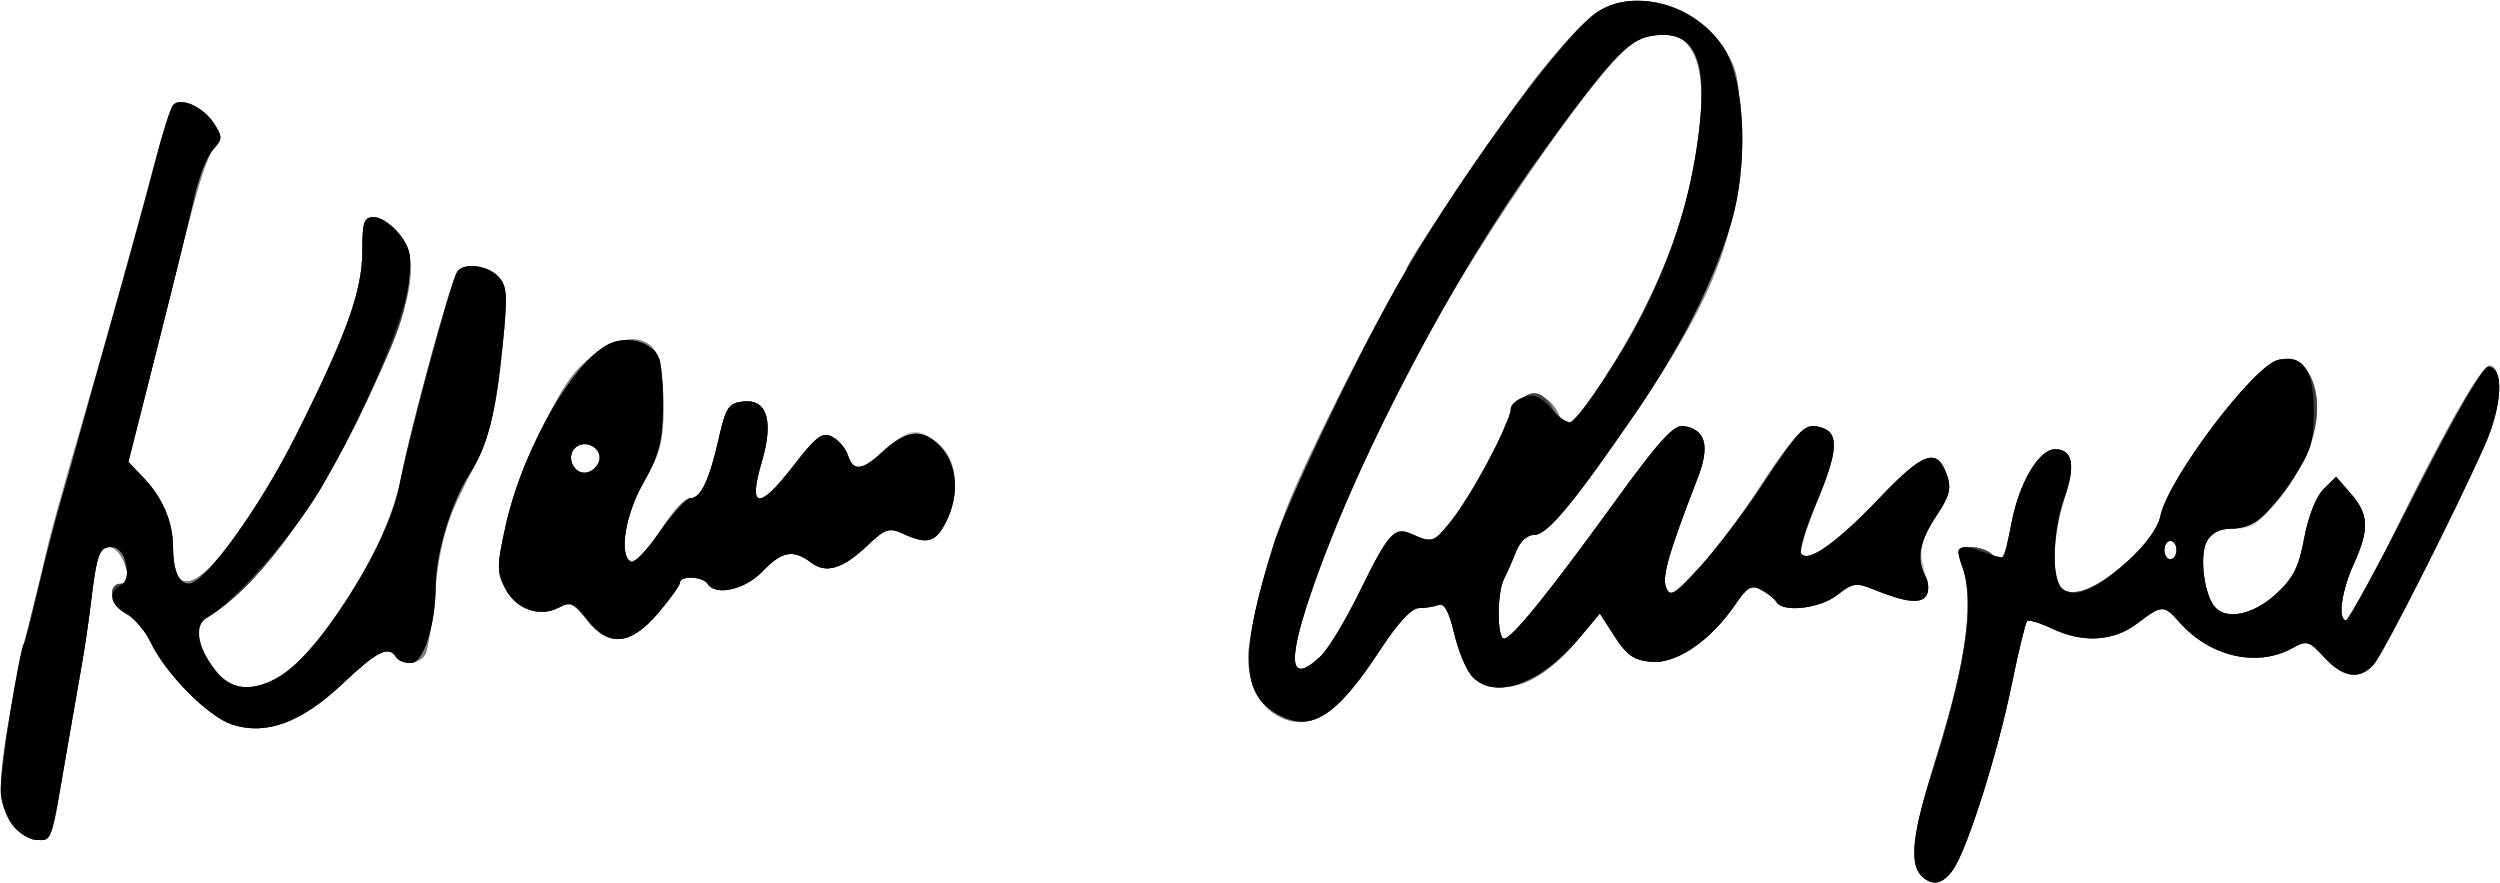
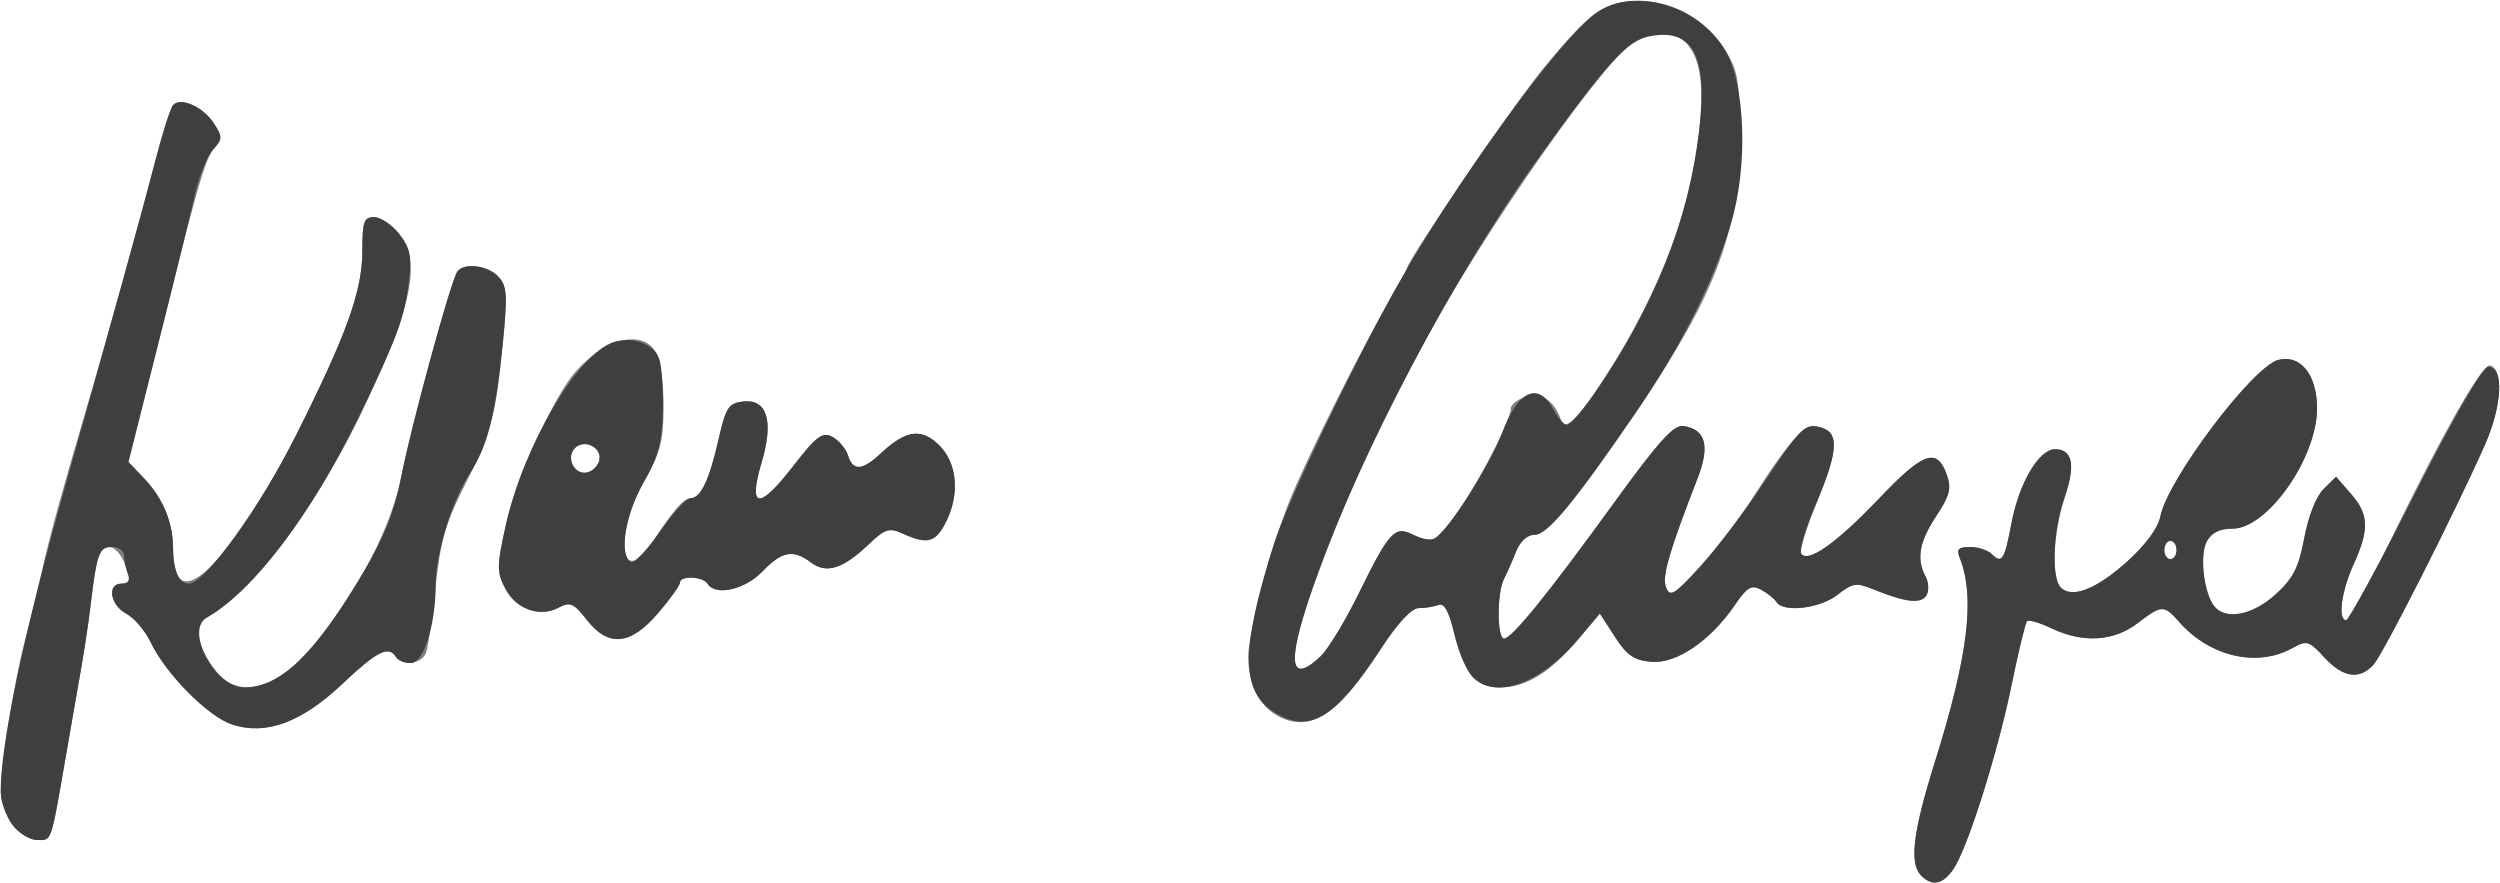
<svg xmlns="http://www.w3.org/2000/svg" xmlns:ns1="http://www.inkscape.org/namespaces/inkscape" xmlns:ns2="http://sodipodi.sourceforge.net/DTD/sodipodi-0.dtd" width="664.187" height="234.57" id="svg2" version="1.1" ns1:version="0.48.1 " ns2:docname="Neues Dokument 1">
  <defs id="defs4" />
  <ns2:namedview id="base" pagecolor="#ffffff" bordercolor="#666666" borderopacity="1.0" ns1:pageopacity="0.0" ns1:pageshadow="2" ns1:zoom="1.4" ns1:cx="321.93899" ns1:cy="72.674826" ns1:document-units="px" ns1:current-layer="layer1" showgrid="false" fit-margin-top="0.2" fit-margin-bottom="0.1" fit-margin-right="0.2" fit-margin-left="0.2" showborder="true" ns1:showpageshadow="false" ns1:window-width="1280" ns1:window-height="964" ns1:window-x="-4" ns1:window-y="-4" ns1:window-maximized="1" />
  <g ns1:label="Ebene 1" ns1:groupmode="layer" id="layer1" transform="translate(-28.061,-341.896)">
    <g id="g3042" transform="translate(-21.429,130.714)">
-       <path style="fill:#bebebe" d="m 559.909,443.813 c -3.234,-3.234 -2.234,-11.479 3.678,-30.334 8.823,-28.141 10.71,-43.774 6.533,-54.135 -0.901,-2.235 -0.313,-2.84 2.761,-2.84 2.148,0 4.77,0.864 5.827,1.92 2.648,2.648 3.33,1.557 5.207,-8.341 2.016,-10.63 7.287,-19.545 11.557,-19.545 4.679,0 5.435,4.073 2.464,13.272 -3.009,9.316 -3.475,20.954 -0.941,23.488 2.962,2.962 9.475,0.411 17.601,-6.896 4.964,-4.463 8.228,-8.911 8.861,-12.073 1.969,-9.845 24.604,-39.845 31.338,-41.536 5.789,-1.453 10.275,3.987 10.275,12.459 0,8.318 -2.236,13.706 -9.903,23.863 -5.566,7.374 -7.18,8.52 -12.001,8.52 -4.002,0 -6.085,0.962 -7.399,3.417 -1.972,3.685 -0.759,13.866 2.058,17.275 3.053,3.694 10.217,2.264 16.261,-3.246 4.684,-4.27 6.13,-7.124 7.596,-14.989 1.066,-5.722 3.174,-11.058 5.13,-12.983 l 3.319,-3.268 3.961,4.553 c 4.772,5.486 4.915,9.416 0.68,18.749 -3.35,7.384 -4.241,14.834 -1.772,14.834 0.791,0 2.734,-2.739 4.317,-6.086 17.812,-37.648 31.38,-62.405 33.772,-61.62 3.669,1.203 2.962,11.235 -1.5,21.276 -7.977,17.953 -26.908,55.3 -29.498,58.195 -3.7,4.136 -8.115,3.49 -13.084,-1.915 -4.059,-4.415 -4.661,-4.593 -8.428,-2.492 -9.371,5.228 -21.949,2.357 -30.074,-6.863 -4.117,-4.672 -4.645,-4.657 -11.164,0.316 -6.311,4.814 -14.485,5.292 -22.789,1.332 -3.143,-1.499 -6.078,-2.362 -6.523,-1.917 -0.444,0.444 -2.29,8.061 -4.102,16.925 -3.732,18.257 -11.795,43.722 -15.534,49.061 -2.797,3.993 -5.58,4.526 -8.483,1.623 z m 67.835,-86.498 c 0,-1.339 -0.73,-2.434 -1.623,-2.434 -0.893,0 -1.623,1.095 -1.623,2.434 0,1.339 0.73,2.434 1.623,2.434 0.893,0 1.623,-1.095 1.623,-2.434 z M 52.662,430.142 c -1.724,-2.365 -2.993,-6.75 -2.946,-10.173 0.097,-6.995 4.368,-32.472 6.831,-40.745 0.93,-3.124 2.766,-10.427 4.08,-16.228 2.547,-11.246 3.048,-13.078 14.225,-51.985 3.983,-13.864 9.979,-35.408 13.326,-47.874 3.346,-12.466 6.643,-23.286 7.326,-24.044 1.976,-2.192 7.91,0.451 10.752,4.789 2.367,3.612 2.372,4.233 0.06,6.787 -1.4,1.546 -4.362,10.109 -6.582,19.027 -2.221,8.918 -6.749,27.025 -10.064,40.236 l -6.026,24.021 4.177,4.379 c 4.993,5.234 7.62,11.647 7.654,18.684 0.014,2.843 0.651,6.157 1.416,7.365 3.851,6.077 17.735,-10.675 31.411,-37.899 13.358,-26.59 17.455,-38.028 17.455,-48.722 0,-7.695 0.42,-8.889 3.128,-8.889 1.72,0 4.716,2.008 6.656,4.463 5.772,7.301 3.737,17.944 -8.455,44.222 -12.515,26.976 -29.913,50.518 -42.636,57.694 -3.657,2.063 -2.685,7.743 2.441,14.259 6.036,7.674 16.472,4.742 26.415,-7.42 11.466,-14.025 20.27,-31.195 22.852,-44.566 2.47,-12.795 12.928,-51.094 14.763,-54.062 1.606,-2.599 8.199,-1.844 11.008,1.26 2.205,2.437 2.389,5.062 1.223,17.487 -1.667,17.772 -4.041,27.028 -9.185,35.808 -5.015,8.561 -8.169,19.814 -9.281,33.113 -0.486,5.813 -1.37,11.837 -1.966,13.388 -1.171,3.052 -6.409,3.832 -8.038,1.197 -1.922,-3.109 -5.008,-1.567 -14.133,7.062 -10.964,10.368 -20.393,13.855 -29.414,10.878 -6.394,-2.11 -17.614,-13.442 -21.613,-21.829 -1.454,-3.049 -4.367,-6.466 -6.473,-7.593 -4.233,-2.265 -5.232,-7.992 -1.395,-7.992 2.876,0 2.903,-0.178 0.852,-5.574 -0.87,-2.29 -2.682,-4.163 -4.026,-4.163 -2.593,0 -3.37,2.433 -4.92,15.417 -0.533,4.463 -1.62,11.766 -2.416,16.228 -1.835,10.284 -4.806,27.744 -5.8,34.08 -1.7,10.84 -2.364,12.172 -6.035,12.12 -1.991,-0.028 -4.984,-1.921 -6.65,-4.208 z M 389.218,401.522 c -5.079,-2.62 -8.092,-8.493 -8.122,-15.839 -0.023,-5.495 4.602,-24.736 8.38,-34.859 4.1,-10.988 20.303,-44.603 26.815,-55.629 3.837,-6.497 6.976,-12.202 6.976,-12.679 0,-1.95 27.857,-42.88 35.823,-52.635 12.663,-15.507 16.758,-18.434 25.782,-18.434 9.367,0 17.896,4.903 23.107,13.283 3.277,5.271 3.733,8.084 3.733,23.044 0,24.347 -6.328,41.404 -26.356,71.038 -16.906,25.015 -24.611,34.447 -28.139,34.447 -1.966,0 -3.86,1.709 -4.948,4.463 -0.969,2.455 -2.414,5.731 -3.211,7.281 -1.893,3.683 -1.875,15.845 0.024,15.845 2.067,0 11.77,-11.982 29.312,-36.195 11.762,-16.236 15.772,-20.67 18.34,-20.286 5.92,0.887 7.111,5.246 3.78,13.834 -7.68,19.804 -9.523,26.185 -8.39,29.062 1.044,2.653 2.133,2.012 8.631,-5.078 4.09,-4.463 11.305,-14.027 16.035,-21.255 10.07,-15.389 12.283,-17.515 16.754,-16.095 4.603,1.461 4.239,6.284 -1.528,20.269 -2.668,6.471 -4.444,12.425 -3.945,13.232 1.539,2.49 10.187,-3.756 21.206,-15.317 11.238,-11.791 14.883,-12.973 17.454,-5.663 1.26,3.583 0.738,5.548 -2.961,11.138 -3.125,4.722 -4.232,8.084 -3.64,11.051 2.163,10.826 2.18,10.765 -2.976,10.575 -2.678,-0.099 -7.15,-1.137 -9.938,-2.307 -4.568,-1.917 -5.513,-1.779 -9.55,1.397 -4.634,3.645 -14.423,4.799 -16.209,1.91 -0.549,-0.888 -2.385,-2.357 -4.082,-3.265 -2.578,-1.38 -3.713,-0.725 -6.918,3.992 -6.468,9.519 -15.547,15.724 -22.188,15.166 -4.638,-0.39 -6.534,-1.684 -9.731,-6.639 l -3.971,-6.155 -6.337,7.414 c -7.204,8.428 -13.474,12.198 -20.286,12.198 -6.191,0 -9.667,-4.129 -12.1,-14.372 -1.39,-5.852 -2.654,-8.143 -4.172,-7.561 -1.197,0.46 -3.543,0.835 -5.212,0.835 -1.958,0 -5.572,3.886 -10.186,10.954 -11.373,17.419 -18.609,22.189 -27.053,17.835 z m 11.064,-15.909 c 1.977,-1.842 6.537,-9.327 10.134,-16.634 8.417,-17.099 9.404,-18.104 15.192,-15.466 4.208,1.917 4.787,1.693 9.19,-3.566 5.13,-6.127 16.055,-26.639 16.055,-30.143 0,-1.202 1.939,-2.672 4.31,-3.267 4.18,-1.049 7.377,1.227 9.162,6.524 1.053,3.125 5.734,-2.093 14.163,-15.79 14.477,-23.525 22.381,-47.284 22.982,-69.084 0.424,-15.387 -5.854,-21.433 -16.866,-16.244 -5.058,2.383 -18.377,19.184 -34.607,43.653 -22.709,34.237 -38.887,66.068 -51.684,101.69 -7.067,19.673 -6.376,26.103 1.969,18.328 z m -194.946,-9.812 c -3.427,-4.379 -4.404,-4.803 -7.387,-3.206 -5.058,2.707 -11.373,0.451 -14.236,-5.084 -2.267,-4.385 -2.25,-5.983 0.181,-16.91 2.617,-11.765 12.573,-33.787 18.263,-40.397 7.966,-9.255 18.233,-11.724 21.723,-5.224 1.078,2.008 1.936,8.496 1.907,14.418 -0.045,9.038 -0.872,12.196 -5.149,19.672 -8.18,14.296 -6.295,28.986 2.089,16.279 6.017,-9.121 8.392,-11.825 10.384,-11.825 2.57,0 4.888,-4.988 7.323,-15.759 1.885,-8.335 2.614,-9.452 6.467,-9.908 6.377,-0.754 8.205,5.157 4.967,16.062 -3.673,12.369 -0.816,12.897 8.045,1.486 6.554,-8.44 8.056,-9.581 10.727,-8.152 1.708,0.914 3.569,3.123 4.136,4.91 1.405,4.428 3.48,4.091 9.986,-1.621 6.567,-5.766 8.466,-5.968 14.139,-1.505 5.044,3.968 5.838,13.251 1.8,21.06 -2.7,5.221 -4.915,5.787 -11.282,2.886 -3.73,-1.7 -4.731,-1.373 -9.408,3.067 -6.624,6.289 -11.022,7.625 -15.056,4.574 -4.721,-3.571 -7.733,-3.016 -12.898,2.375 -4.68,4.885 -12.516,6.626 -14.606,3.246 -1.202,-1.944 -7.303,-2.188 -7.303,-0.292 0,0.732 -2.613,4.383 -5.806,8.114 -7.373,8.614 -13.206,9.147 -19.005,1.737 z m 3.41,-42.445 c 0.646,-3.354 -4.039,-5.614 -6.512,-3.141 -2.473,2.473 -0.213,7.157 3.141,6.512 1.554,-0.299 3.071,-1.816 3.371,-3.371 z" id="path3050" ns1:connector-curvature="0" />
      <path style="fill:#7f7f7f" d="m 559.909,443.813 c -3.234,-3.234 -2.234,-11.479 3.678,-30.334 8.823,-28.141 10.71,-43.774 6.533,-54.135 -0.901,-2.235 -0.313,-2.84 2.761,-2.84 2.148,0 4.77,0.864 5.827,1.92 2.648,2.648 3.33,1.557 5.207,-8.341 2.016,-10.63 7.287,-19.545 11.557,-19.545 4.679,0 5.435,4.073 2.464,13.272 -3.009,9.316 -3.475,20.954 -0.941,23.488 2.962,2.962 9.475,0.411 17.601,-6.896 4.964,-4.463 8.228,-8.911 8.861,-12.073 1.969,-9.845 24.604,-39.845 31.338,-41.536 5.914,-1.484 10.275,3.976 10.275,12.864 0,13.219 -13.185,31.978 -22.476,31.978 -3.421,0 -5.575,1.078 -6.827,3.417 -1.972,3.685 -0.759,13.866 2.058,17.275 3.053,3.694 10.217,2.264 16.261,-3.246 4.684,-4.27 6.13,-7.124 7.596,-14.989 1.066,-5.722 3.174,-11.058 5.13,-12.983 l 3.319,-3.268 3.961,4.553 c 4.772,5.486 4.915,9.416 0.68,18.749 -3.35,7.384 -4.241,14.834 -1.772,14.834 0.791,0 2.734,-2.739 4.317,-6.086 17.812,-37.648 31.38,-62.405 33.772,-61.62 3.669,1.203 2.962,11.235 -1.5,21.276 -7.977,17.953 -26.908,55.3 -29.498,58.195 -3.7,4.136 -8.115,3.49 -13.084,-1.915 -4.059,-4.415 -4.661,-4.593 -8.428,-2.492 -9.371,5.228 -21.949,2.357 -30.074,-6.863 -4.117,-4.672 -4.645,-4.657 -11.164,0.316 -6.311,4.814 -14.485,5.292 -22.789,1.332 -3.143,-1.499 -6.078,-2.362 -6.523,-1.917 -0.444,0.444 -2.29,8.061 -4.102,16.925 -3.732,18.257 -11.795,43.722 -15.534,49.061 -2.797,3.993 -5.58,4.526 -8.483,1.623 z m 67.835,-86.498 c 0,-1.339 -0.73,-2.434 -1.623,-2.434 -0.893,0 -1.623,1.095 -1.623,2.434 0,1.339 0.73,2.434 1.623,2.434 0.893,0 1.623,-1.095 1.623,-2.434 z m -575.002,72.932 c -1.622,-2.228 -2.992,-6.039 -3.044,-8.469 -0.138,-6.443 3.4,-28.862 6.33,-40.12 1.394,-5.355 3.448,-13.754 4.564,-18.663 2.265,-9.961 4.963,-19.829 11.315,-41.383 5.949,-20.186 14.96,-52.616 18.939,-68.159 1.828,-7.141 3.903,-13.603 4.612,-14.361 2.04,-2.181 7.949,0.439 10.798,4.789 2.349,3.585 2.359,4.251 0.103,6.774 -2.426,2.713 -4.816,11.184 -16.954,60.088 l -5.761,23.21 4.177,4.379 c 4.993,5.234 7.62,11.647 7.654,18.684 0.014,2.843 0.651,6.157 1.416,7.365 3.851,6.077 17.735,-10.675 31.411,-37.899 13.358,-26.59 17.455,-38.028 17.455,-48.722 0,-7.695 0.42,-8.889 3.128,-8.889 1.72,0 4.716,2.008 6.656,4.463 5.772,7.301 3.737,17.944 -8.455,44.222 -12.515,26.976 -29.913,50.518 -42.636,57.694 -3.657,2.063 -2.685,7.743 2.441,14.259 6.036,7.674 16.472,4.742 26.415,-7.42 11.466,-14.025 20.27,-31.195 22.852,-44.566 2.47,-12.795 12.928,-51.094 14.763,-54.062 1.607,-2.6 8.2,-1.843 11.012,1.264 2.235,2.47 2.39,5.024 1.106,18.257 -1.807,18.624 -3.144,23.448 -10.561,38.105 -4.593,9.077 -6.054,14.33 -7.272,26.142 -0.838,8.13 -1.983,15.981 -2.546,17.446 -1.123,2.926 -6.388,3.613 -7.978,1.04 -1.922,-3.109 -5.008,-1.567 -14.133,7.062 -10.964,10.368 -20.393,13.855 -29.414,10.878 -6.394,-2.11 -17.614,-13.442 -21.613,-21.829 -1.454,-3.049 -4.367,-6.466 -6.473,-7.593 -4.233,-2.265 -5.232,-7.992 -1.395,-7.992 2.876,0 2.903,-0.178 0.852,-5.574 -0.87,-2.29 -2.682,-4.163 -4.026,-4.163 -2.593,0 -3.37,2.433 -4.92,15.417 -0.533,4.463 -1.617,11.766 -2.409,16.228 -0.792,4.463 -2.64,15.052 -4.105,23.531 -4.115,23.812 -3.744,22.725 -7.736,22.669 -1.991,-0.028 -4.948,-1.874 -6.57,-4.102 z M 389.218,401.522 c -5.075,-2.617 -8.091,-8.492 -8.122,-15.817 -0.027,-6.411 5.964,-28.978 11.05,-41.626 4.349,-10.815 19.466,-41.116 26.019,-52.153 2.805,-4.725 5.101,-8.97 5.101,-9.433 0,-1.931 27.912,-42.923 35.823,-52.61 12.663,-15.507 16.758,-18.434 25.782,-18.434 9.367,0 17.896,4.903 23.107,13.283 3.277,5.271 3.733,8.084 3.733,23.044 0,24.347 -6.328,41.404 -26.356,71.038 -16.906,25.015 -24.611,34.447 -28.139,34.447 -1.966,0 -3.86,1.709 -4.948,4.463 -0.969,2.455 -2.414,5.731 -3.211,7.281 -1.893,3.683 -1.875,15.845 0.024,15.845 2.067,0 11.77,-11.982 29.312,-36.195 11.762,-16.236 15.772,-20.67 18.34,-20.286 5.92,0.887 7.111,5.246 3.78,13.834 -7.698,19.849 -9.524,26.181 -8.381,29.062 1.046,2.637 2.257,1.87 9.2,-5.821 4.397,-4.871 10.722,-13.146 14.056,-18.388 9.923,-15.605 13.829,-19.592 17.922,-18.293 4.855,1.541 4.563,6.136 -1.296,20.343 -2.668,6.471 -4.453,12.411 -3.965,13.2 1.63,2.637 9.529,-2.979 20.696,-14.713 11.767,-12.364 15.387,-13.619 17.983,-6.235 1.255,3.567 0.749,5.53 -2.806,10.904 -4.549,6.873 -5.348,11.438 -2.827,16.148 0.83,1.551 0.908,3.794 0.173,4.984 -1.427,2.309 -5.541,1.828 -14.055,-1.641 -4.534,-1.847 -5.544,-1.693 -9.55,1.458 -4.634,3.645 -14.423,4.799 -16.209,1.91 -0.549,-0.888 -2.385,-2.357 -4.082,-3.265 -2.578,-1.38 -3.713,-0.725 -6.918,3.992 -6.468,9.519 -15.547,15.724 -22.188,15.166 -4.638,-0.39 -6.534,-1.684 -9.731,-6.639 l -3.971,-6.155 -6.337,7.414 c -7.204,8.428 -13.474,12.198 -20.286,12.198 -6.191,0 -9.667,-4.129 -12.1,-14.372 -1.39,-5.852 -2.654,-8.143 -4.172,-7.561 -1.197,0.46 -3.543,0.835 -5.212,0.835 -1.958,0 -5.572,3.886 -10.186,10.954 -11.373,17.419 -18.609,22.189 -27.053,17.835 z m 11.064,-15.909 c 1.977,-1.842 6.537,-9.327 10.134,-16.634 8.417,-17.099 9.404,-18.104 15.192,-15.466 4.208,1.917 4.787,1.693 9.19,-3.566 5.13,-6.127 16.055,-26.639 16.055,-30.143 0,-1.202 1.939,-2.672 4.31,-3.267 4.18,-1.049 7.377,1.227 9.162,6.524 1.053,3.125 5.734,-2.093 14.163,-15.79 14.477,-23.525 22.381,-47.284 22.982,-69.084 0.415,-15.055 -5.765,-21.188 -16.795,-16.669 -7.289,2.986 -40.389,50.093 -58.032,82.589 -11.63,21.42 -20.173,40.473 -28.33,63.179 -7.067,19.673 -6.376,26.103 1.969,18.328 z m -194.946,-9.812 c -3.427,-4.379 -4.404,-4.803 -7.387,-3.206 -5.058,2.707 -11.373,0.451 -14.236,-5.084 -2.267,-4.385 -2.25,-5.983 0.181,-16.91 2.617,-11.765 12.573,-33.787 18.263,-40.397 7.966,-9.255 18.233,-11.724 21.723,-5.224 1.078,2.008 1.936,8.496 1.907,14.418 -0.045,9.038 -0.872,12.196 -5.149,19.672 -8.18,14.296 -6.295,28.986 2.089,16.279 6.017,-9.121 8.392,-11.825 10.384,-11.825 2.57,0 4.888,-4.988 7.323,-15.759 1.885,-8.335 2.614,-9.452 6.467,-9.908 6.377,-0.754 8.205,5.157 4.967,16.062 -3.673,12.369 -0.816,12.897 8.045,1.486 6.554,-8.44 8.056,-9.581 10.727,-8.152 1.708,0.914 3.569,3.123 4.136,4.91 1.356,4.271 3.78,4.099 8.837,-0.627 6.597,-6.166 10.76,-6.698 15.479,-1.98 4.788,4.788 5.441,13.128 1.608,20.541 -2.7,5.221 -4.915,5.787 -11.282,2.886 -3.73,-1.7 -4.731,-1.373 -9.408,3.067 -6.624,6.289 -11.022,7.625 -15.056,4.574 -4.721,-3.571 -7.733,-3.016 -12.898,2.375 -4.68,4.885 -12.516,6.626 -14.606,3.246 -1.202,-1.944 -7.303,-2.188 -7.303,-0.292 0,0.732 -2.613,4.383 -5.806,8.114 -7.373,8.614 -13.206,9.147 -19.005,1.737 z m 3.41,-42.445 c 0.646,-3.354 -4.039,-5.614 -6.512,-3.141 -2.473,2.473 -0.213,7.157 3.141,6.512 1.554,-0.299 3.071,-1.816 3.371,-3.371 z" id="path3048" ns1:connector-curvature="0" />
      <path style="fill:#3f3f3f" d="m 559.909,443.813 c -3.234,-3.234 -2.234,-11.479 3.678,-30.334 8.823,-28.141 10.71,-43.774 6.533,-54.135 -0.901,-2.235 -0.313,-2.84 2.761,-2.84 2.148,0 4.77,0.864 5.827,1.92 2.648,2.648 3.33,1.557 5.207,-8.341 2.016,-10.63 7.287,-19.545 11.557,-19.545 4.679,0 5.522,4.322 2.492,12.775 -3.029,8.451 -3.552,21.402 -0.969,23.985 2.962,2.962 9.475,0.411 17.601,-6.896 4.964,-4.463 8.228,-8.911 8.861,-12.073 1.969,-9.845 24.604,-39.845 31.338,-41.536 5.914,-1.484 10.275,3.976 10.275,12.864 0,13.219 -13.185,31.978 -22.476,31.978 -3.421,0 -5.575,1.078 -6.827,3.417 -1.972,3.685 -0.759,13.866 2.058,17.275 3.053,3.694 10.217,2.264 16.261,-3.246 4.684,-4.27 6.13,-7.124 7.596,-14.989 1.066,-5.722 3.174,-11.058 5.13,-12.983 l 3.319,-3.268 3.961,4.553 c 4.772,5.486 4.915,9.416 0.68,18.749 -3.224,7.104 -4.264,14.844 -1.993,14.823 0.669,-0.006 8.913,-15.16 18.318,-33.674 10.494,-20.657 18.018,-33.662 19.474,-33.662 4.25,0 3.77,10.224 -0.982,20.918 -7.977,17.953 -26.908,55.3 -29.498,58.195 -3.7,4.136 -8.115,3.49 -13.084,-1.915 -4.059,-4.415 -4.661,-4.593 -8.428,-2.492 -9.371,5.228 -21.949,2.357 -30.074,-6.863 -4.117,-4.672 -4.645,-4.657 -11.164,0.316 -6.311,4.814 -14.485,5.292 -22.789,1.332 -3.143,-1.499 -6.078,-2.362 -6.523,-1.917 -0.444,0.444 -2.29,8.061 -4.102,16.925 -3.732,18.257 -11.795,43.722 -15.534,49.061 -2.797,3.993 -5.58,4.526 -8.483,1.623 z m 67.835,-86.498 c 0,-1.339 -0.73,-2.434 -1.623,-2.434 -0.893,0 -1.623,1.095 -1.623,2.434 0,1.339 0.73,2.434 1.623,2.434 0.893,0 1.623,-1.095 1.623,-2.434 z m -575.002,72.932 c -1.622,-2.228 -2.992,-6.039 -3.044,-8.469 -0.262,-12.251 6.232,-42.921 17.6,-83.126 11.019,-38.971 20.257,-72.317 23.602,-85.199 1.854,-7.141 3.928,-13.603 4.609,-14.361 1.97,-2.193 7.906,0.452 10.748,4.789 2.409,3.676 2.392,4.211 -0.229,7.107 -1.559,1.722 -3.768,7.363 -4.909,12.535 -1.141,5.172 -5.552,23.121 -9.803,39.886 l -7.729,30.482 4.206,4.409 c 4.912,5.149 7.658,11.667 7.658,18.176 0,6.232 1.509,9.764 4.172,9.764 4.301,0 18.843,-20.111 28.581,-39.528 13.472,-26.86 17.556,-38.249 17.556,-48.954 0,-7.695 0.42,-8.889 3.128,-8.889 1.72,0 4.716,2.008 6.656,4.463 2.961,3.746 3.373,5.795 2.565,12.754 -1.096,9.434 -3.126,14.918 -13.186,35.621 -12.793,26.328 -27.972,46.393 -40.502,53.541 -5.896,3.363 2.207,18.58 9.893,18.58 9.743,0 18.89,-8.897 32.029,-31.153 5.392,-9.134 8.031,-15.893 9.819,-25.154 2.47,-12.795 12.928,-51.094 14.763,-54.062 1.613,-2.61 8.204,-1.838 11.036,1.291 2.276,2.514 2.414,4.919 1.045,18.149 -1.966,19.006 -3.984,26.84 -8.834,34.3 -4.734,7.282 -8.937,21.122 -8.937,29.428 0,10.592 -3.219,20.71 -6.588,20.71 -1.626,0 -3.409,-0.73 -3.96,-1.623 -1.922,-3.109 -5.008,-1.567 -14.133,7.062 -10.964,10.368 -20.393,13.855 -29.414,10.878 -6.394,-2.11 -17.614,-13.442 -21.613,-21.829 -1.454,-3.049 -4.367,-6.466 -6.473,-7.593 -4.333,-2.319 -5.2,-7.992 -1.221,-7.992 1.711,0 2.269,-0.882 1.623,-2.567 -0.542,-1.412 -0.985,-3.603 -0.985,-4.869 0,-1.266 -1.447,-2.302 -3.215,-2.302 -3.433,0 -4.05,1.671 -5.691,15.417 -0.533,4.463 -1.617,11.766 -2.409,16.228 -0.792,4.463 -2.64,15.052 -4.105,23.531 -4.115,23.812 -3.744,22.725 -7.736,22.669 -1.991,-0.028 -4.948,-1.874 -6.57,-4.102 z m 335.315,-29.814 c -8.915,-5.507 -8.968,-16.723 -0.211,-44.47 3.451,-10.936 21.128,-48.026 32.668,-68.547 14.881,-26.461 41.518,-63.346 52.038,-72.059 9.623,-7.97 27.488,-3.433 35.121,8.918 5.528,8.944 6.32,31.049 1.663,46.401 -4.748,15.651 -13.544,33.113 -25.272,50.169 -16.5,23.997 -23.472,32.413 -26.849,32.413 -1.966,0 -3.86,1.709 -4.948,4.463 -0.969,2.455 -2.414,5.731 -3.211,7.281 -1.893,3.683 -1.875,15.845 0.024,15.845 2.067,0 11.77,-11.982 29.312,-36.195 11.762,-16.236 15.772,-20.67 18.34,-20.286 5.92,0.887 7.111,5.246 3.78,13.834 -7.676,19.793 -9.522,26.186 -8.393,29.062 1.042,2.653 2.15,2 8.769,-5.161 4.167,-4.509 11.77,-14.503 16.896,-22.211 10.413,-15.657 11.278,-16.478 15.849,-15.027 4.535,1.439 4.106,6.524 -1.699,20.167 -2.712,6.372 -4.496,12.288 -3.965,13.147 1.717,2.778 9.35,-2.581 20.774,-14.586 11.767,-12.364 15.387,-13.619 17.983,-6.235 1.255,3.567 0.749,5.53 -2.806,10.904 -4.549,6.873 -5.348,11.438 -2.827,16.148 0.83,1.551 0.908,3.794 0.173,4.984 -1.427,2.309 -5.541,1.828 -14.055,-1.641 -4.534,-1.847 -5.544,-1.693 -9.55,1.458 -4.634,3.645 -14.423,4.799 -16.209,1.91 -0.549,-0.888 -2.385,-2.357 -4.082,-3.265 -2.578,-1.38 -3.713,-0.725 -6.918,3.992 -6.468,9.519 -15.547,15.724 -22.188,15.166 -4.644,-0.391 -6.534,-1.684 -9.753,-6.672 l -3.992,-6.188 -5.393,6.492 c -10.17,12.244 -22.695,16.711 -28.589,10.198 -1.487,-1.643 -3.601,-6.766 -4.698,-11.384 -1.39,-5.852 -2.654,-8.143 -4.172,-7.561 -1.197,0.46 -3.543,0.835 -5.212,0.835 -1.958,0 -5.572,3.886 -10.186,10.954 -12.079,18.501 -18.86,22.526 -28.214,16.747 z m 12.225,-14.821 c 1.977,-1.842 6.537,-9.327 10.134,-16.634 8.198,-16.653 9.687,-18.281 14.41,-15.753 1.959,1.048 4.498,1.547 5.643,1.108 3.126,-1.2 14.818,-19.403 18.125,-28.219 4.22,-11.251 9.585,-13.663 13.62,-6.123 1.194,2.231 2.771,4.057 3.504,4.057 2.053,0 12,-14.2 18.398,-26.265 8.797,-16.59 13.724,-31.118 16.242,-47.891 3.418,-22.767 -0.288,-31.384 -12.512,-29.091 -6.062,1.137 -11.25,6.834 -30.145,33.102 -21.752,30.241 -46.614,77.326 -58.581,110.944 -7.841,22.028 -7.462,28.801 1.162,20.767 z m -194.946,-9.812 c -3.427,-4.379 -4.404,-4.803 -7.387,-3.206 -5.058,2.707 -11.373,0.451 -14.236,-5.084 -2.267,-4.385 -2.25,-5.983 0.181,-16.91 4.681,-21.042 19.125,-45.517 28.643,-48.538 5.062,-1.607 10.784,0.539 12.114,4.543 0.666,2.006 1.097,8.277 0.956,13.935 -0.203,8.178 -1.262,12.046 -5.161,18.86 -4.829,8.441 -6.552,19.139 -3.397,21.089 0.829,0.513 4.298,-3.087 7.709,-7.999 3.41,-4.912 7.088,-8.94 8.172,-8.951 2.749,-0.027 5.021,-4.806 7.502,-15.779 1.885,-8.335 2.614,-9.452 6.467,-9.908 6.377,-0.754 8.205,5.157 4.967,16.062 -3.673,12.369 -0.816,12.897 8.045,1.486 6.554,-8.44 8.056,-9.581 10.727,-8.152 1.708,0.914 3.569,3.123 4.136,4.91 1.356,4.271 3.78,4.099 8.837,-0.627 6.597,-6.166 10.76,-6.698 15.479,-1.98 4.788,4.788 5.441,13.128 1.608,20.541 -2.7,5.221 -4.915,5.787 -11.282,2.886 -3.73,-1.7 -4.731,-1.373 -9.408,3.067 -6.624,6.289 -11.022,7.625 -15.056,4.574 -4.721,-3.571 -7.733,-3.016 -12.898,2.375 -4.68,4.885 -12.516,6.626 -14.606,3.246 -1.202,-1.944 -7.303,-2.188 -7.303,-0.292 0,0.732 -2.613,4.383 -5.806,8.114 -7.373,8.614 -13.206,9.147 -19.005,1.737 z m 3.41,-42.445 c 0.646,-3.354 -4.039,-5.614 -6.512,-3.141 -2.473,2.473 -0.213,7.157 3.141,6.512 1.554,-0.299 3.071,-1.816 3.371,-3.371 z" id="path3046" ns1:connector-curvature="0" />
-       <path style="fill:#000000" d="m 559.909,443.813 c -3.021,-3.021 -2.325,-11.035 2.175,-25.01 9.633,-29.919 12.354,-47.431 8.815,-56.739 -2.165,-5.694 -0.981,-6.659 5.275,-4.298 2.808,1.06 5.331,1.701 5.607,1.426 0.276,-0.276 1.236,-4.374 2.134,-9.108 2.016,-10.63 7.287,-19.545 11.557,-19.545 4.679,0 5.522,4.322 2.492,12.775 -3.291,9.181 -3.518,21.831 -0.439,24.387 3.203,2.658 9.284,-0.045 17.838,-7.93 4.228,-3.898 7.519,-8.567 8.106,-11.504 1.931,-9.653 24.612,-39.787 31.189,-41.438 6.68,-1.676 9.611,2.597 9.545,13.917 -0.048,8.399 -0.816,10.663 -6.336,18.678 -6.827,9.912 -9.871,12.212 -16.165,12.212 -2.514,0 -4.816,1.325 -5.935,3.417 -1.972,3.685 -0.759,13.866 2.058,17.275 3.053,3.694 10.217,2.264 16.261,-3.246 4.684,-4.27 6.13,-7.124 7.596,-14.989 1.066,-5.722 3.174,-11.058 5.13,-12.983 l 3.319,-3.268 3.961,4.553 c 4.772,5.486 4.915,9.416 0.68,18.749 -3.224,7.104 -4.264,14.844 -1.993,14.823 0.669,-0.006 8.913,-15.16 18.318,-33.674 10.494,-20.657 18.018,-33.662 19.474,-33.662 4.25,0 3.77,10.224 -0.982,20.918 -7.977,17.953 -26.908,55.3 -29.498,58.195 -3.7,4.136 -8.115,3.49 -13.084,-1.915 -4.059,-4.415 -4.661,-4.593 -8.428,-2.492 -9.371,5.228 -21.949,2.357 -30.074,-6.863 -4.117,-4.672 -4.645,-4.657 -11.164,0.316 -6.311,4.814 -14.485,5.292 -22.789,1.332 -3.143,-1.499 -6.078,-2.362 -6.523,-1.917 -0.444,0.444 -2.29,8.061 -4.102,16.925 -3.732,18.257 -11.795,43.722 -15.534,49.061 -2.797,3.993 -5.58,4.526 -8.483,1.623 z m 67.835,-86.498 c 0,-1.339 -0.73,-2.434 -1.623,-2.434 -0.893,0 -1.623,1.095 -1.623,2.434 0,1.339 0.73,2.434 1.623,2.434 0.893,0 1.623,-1.095 1.623,-2.434 z M 52.689,430.178 c -1.651,-2.266 -2.99,-6.443 -2.976,-9.28 0.031,-5.999 4.847,-36.597 6.073,-38.581 0.457,-0.739 2.218,-7.397 3.913,-14.796 1.695,-7.398 4.271,-17.468 5.724,-22.377 1.453,-4.909 3.625,-12.577 4.826,-17.04 1.201,-4.463 5.6,-20.164 9.774,-34.891 4.174,-14.727 9.089,-32.619 10.923,-39.76 1.833,-7.141 3.889,-13.603 4.567,-14.361 1.964,-2.194 7.903,0.453 10.743,4.789 2.409,3.676 2.392,4.211 -0.229,7.107 -1.559,1.722 -3.768,7.363 -4.909,12.535 -1.141,5.172 -5.552,23.121 -9.803,39.886 l -7.729,30.482 4.206,4.409 c 4.912,5.149 7.658,11.667 7.658,18.176 0,6.232 1.509,9.764 4.172,9.764 4.301,0 18.843,-20.111 28.581,-39.528 13.472,-26.86 17.556,-38.249 17.556,-48.954 0,-7.695 0.42,-8.889 3.128,-8.889 1.72,0 4.716,2.008 6.656,4.463 2.986,3.777 3.376,5.772 2.538,12.981 -1.141,9.812 -11.982,35.223 -23.235,54.458 -7.234,12.366 -23.26,30.588 -30.321,34.477 -3.734,2.057 -2.799,7.69 2.368,14.259 3.867,4.916 9.089,5.536 16.097,1.912 10.683,-5.524 29.585,-35.293 32.672,-51.457 2.137,-11.188 13.7,-53.979 15.274,-56.526 1.6,-2.59 8.201,-1.802 11.022,1.315 2.276,2.514 2.414,4.919 1.045,18.149 -1.966,19.006 -3.984,26.84 -8.834,34.3 -4.734,7.282 -8.937,21.122 -8.937,29.428 0,10.592 -3.219,20.71 -6.588,20.71 -1.626,0 -3.409,-0.73 -3.96,-1.623 -1.922,-3.109 -5.008,-1.567 -14.133,7.062 -10.964,10.368 -20.393,13.855 -29.414,10.878 -6.394,-2.11 -17.614,-13.442 -21.613,-21.829 -1.454,-3.049 -4.367,-6.466 -6.473,-7.593 -4.306,-2.304 -4.972,-5.561 -1.536,-7.506 3.4,-1.924 1.41,-10.223 -2.451,-10.223 -3.219,0 -3.884,1.864 -5.502,15.417 -0.533,4.463 -1.617,11.766 -2.409,16.228 -0.792,4.463 -2.64,15.052 -4.105,23.531 -4.115,23.812 -3.744,22.725 -7.736,22.669 -1.991,-0.028 -4.971,-1.905 -6.623,-4.172 z M 388.057,400.434 c -8.915,-5.507 -8.968,-16.723 -0.211,-44.47 3.451,-10.936 21.128,-48.026 32.668,-68.547 14.881,-26.461 41.518,-63.346 52.038,-72.059 9.623,-7.97 27.488,-3.433 35.121,8.918 5.528,8.944 6.32,31.049 1.663,46.401 -4.748,15.651 -13.544,33.113 -25.272,50.169 -16.5,23.997 -23.472,32.413 -26.849,32.413 -1.966,0 -3.86,1.709 -4.948,4.463 -0.969,2.455 -2.414,5.731 -3.211,7.281 -1.893,3.683 -1.875,15.845 0.024,15.845 2.067,0 11.77,-11.982 29.312,-36.195 11.762,-16.236 15.772,-20.67 18.34,-20.286 5.92,0.887 7.111,5.246 3.78,13.834 -7.676,19.793 -9.522,26.186 -8.393,29.062 1.042,2.653 2.15,2 8.769,-5.161 4.167,-4.509 11.77,-14.503 16.896,-22.211 10.413,-15.657 11.278,-16.478 15.849,-15.027 4.535,1.439 4.106,6.524 -1.699,20.167 -2.712,6.372 -4.496,12.288 -3.965,13.147 1.717,2.778 9.35,-2.581 20.774,-14.586 11.767,-12.364 15.387,-13.619 17.983,-6.235 1.255,3.567 0.749,5.53 -2.806,10.904 -4.549,6.873 -5.348,11.438 -2.827,16.148 0.83,1.551 0.908,3.794 0.173,4.984 -1.427,2.309 -5.541,1.828 -14.055,-1.641 -4.534,-1.847 -5.544,-1.693 -9.55,1.458 -4.634,3.645 -14.423,4.799 -16.209,1.91 -0.549,-0.888 -2.385,-2.357 -4.082,-3.265 -2.578,-1.38 -3.713,-0.725 -6.918,3.992 -6.468,9.519 -15.547,15.724 -22.188,15.166 -4.644,-0.391 -6.534,-1.684 -9.753,-6.672 l -3.992,-6.188 -5.393,6.492 c -10.17,12.244 -22.695,16.711 -28.589,10.198 -1.487,-1.643 -3.601,-6.766 -4.698,-11.384 -1.39,-5.852 -2.654,-8.143 -4.172,-7.561 -1.197,0.46 -3.543,0.835 -5.212,0.835 -1.958,0 -5.572,3.886 -10.186,10.954 -12.079,18.501 -18.86,22.526 -28.214,16.747 z m 12.225,-14.821 c 1.977,-1.842 6.537,-9.327 10.134,-16.634 8.417,-17.099 9.404,-18.104 15.192,-15.466 4.208,1.917 4.787,1.693 9.19,-3.566 5.073,-6.06 16.055,-26.624 16.055,-30.064 0,-1.159 1.6,-2.615 3.556,-3.236 2.688,-0.853 4.472,-0.064 7.306,3.23 2.062,2.397 4.482,3.906 5.377,3.353 2.52,-1.558 13.643,-18.474 18.631,-28.336 7.74,-15.302 12.263,-29.213 14.633,-45.003 3.418,-22.767 -0.288,-31.384 -12.512,-29.091 -6.062,1.137 -11.25,6.834 -30.145,33.102 -21.752,30.241 -46.614,77.326 -58.581,110.944 -7.841,22.028 -7.462,28.801 1.162,20.767 z m -194.751,-9.868 c -3.465,-4.494 -4.357,-4.876 -7.477,-3.206 -5.154,2.759 -11.457,0.549 -14.341,-5.028 -2.267,-4.385 -2.25,-5.983 0.181,-16.91 4.681,-21.042 19.125,-45.517 28.643,-48.538 5.062,-1.607 10.784,0.539 12.114,4.543 0.666,2.006 1.097,8.277 0.956,13.935 -0.203,8.178 -1.262,12.046 -5.161,18.86 -4.829,8.441 -6.552,19.139 -3.397,21.089 0.829,0.513 4.298,-3.087 7.709,-7.999 3.41,-4.912 7.088,-8.94 8.172,-8.951 2.749,-0.027 5.021,-4.806 7.502,-15.779 1.885,-8.335 2.614,-9.452 6.467,-9.908 6.377,-0.754 8.205,5.157 4.967,16.062 -3.673,12.369 -0.816,12.897 8.045,1.486 6.554,-8.44 8.056,-9.581 10.727,-8.152 1.708,0.914 3.569,3.123 4.136,4.91 1.356,4.271 3.78,4.099 8.837,-0.627 6.597,-6.166 10.76,-6.698 15.479,-1.98 4.788,4.788 5.441,13.128 1.608,20.541 -2.7,5.221 -4.915,5.787 -11.282,2.886 -3.73,-1.7 -4.731,-1.373 -9.408,3.067 -6.624,6.289 -11.022,7.625 -15.056,4.574 -4.721,-3.571 -7.733,-3.016 -12.898,2.375 -4.68,4.885 -12.516,6.626 -14.606,3.246 -1.202,-1.944 -7.303,-2.188 -7.303,-0.292 0,0.732 -2.613,4.383 -5.806,8.114 -7.374,8.614 -13.07,9.123 -18.809,1.681 z m 3.214,-42.389 c 0.646,-3.354 -4.039,-5.614 -6.512,-3.141 -2.473,2.473 -0.213,7.157 3.141,6.512 1.554,-0.299 3.071,-1.816 3.371,-3.371 z" id="path3044" ns1:connector-curvature="0" />
    </g>
  </g>
</svg>